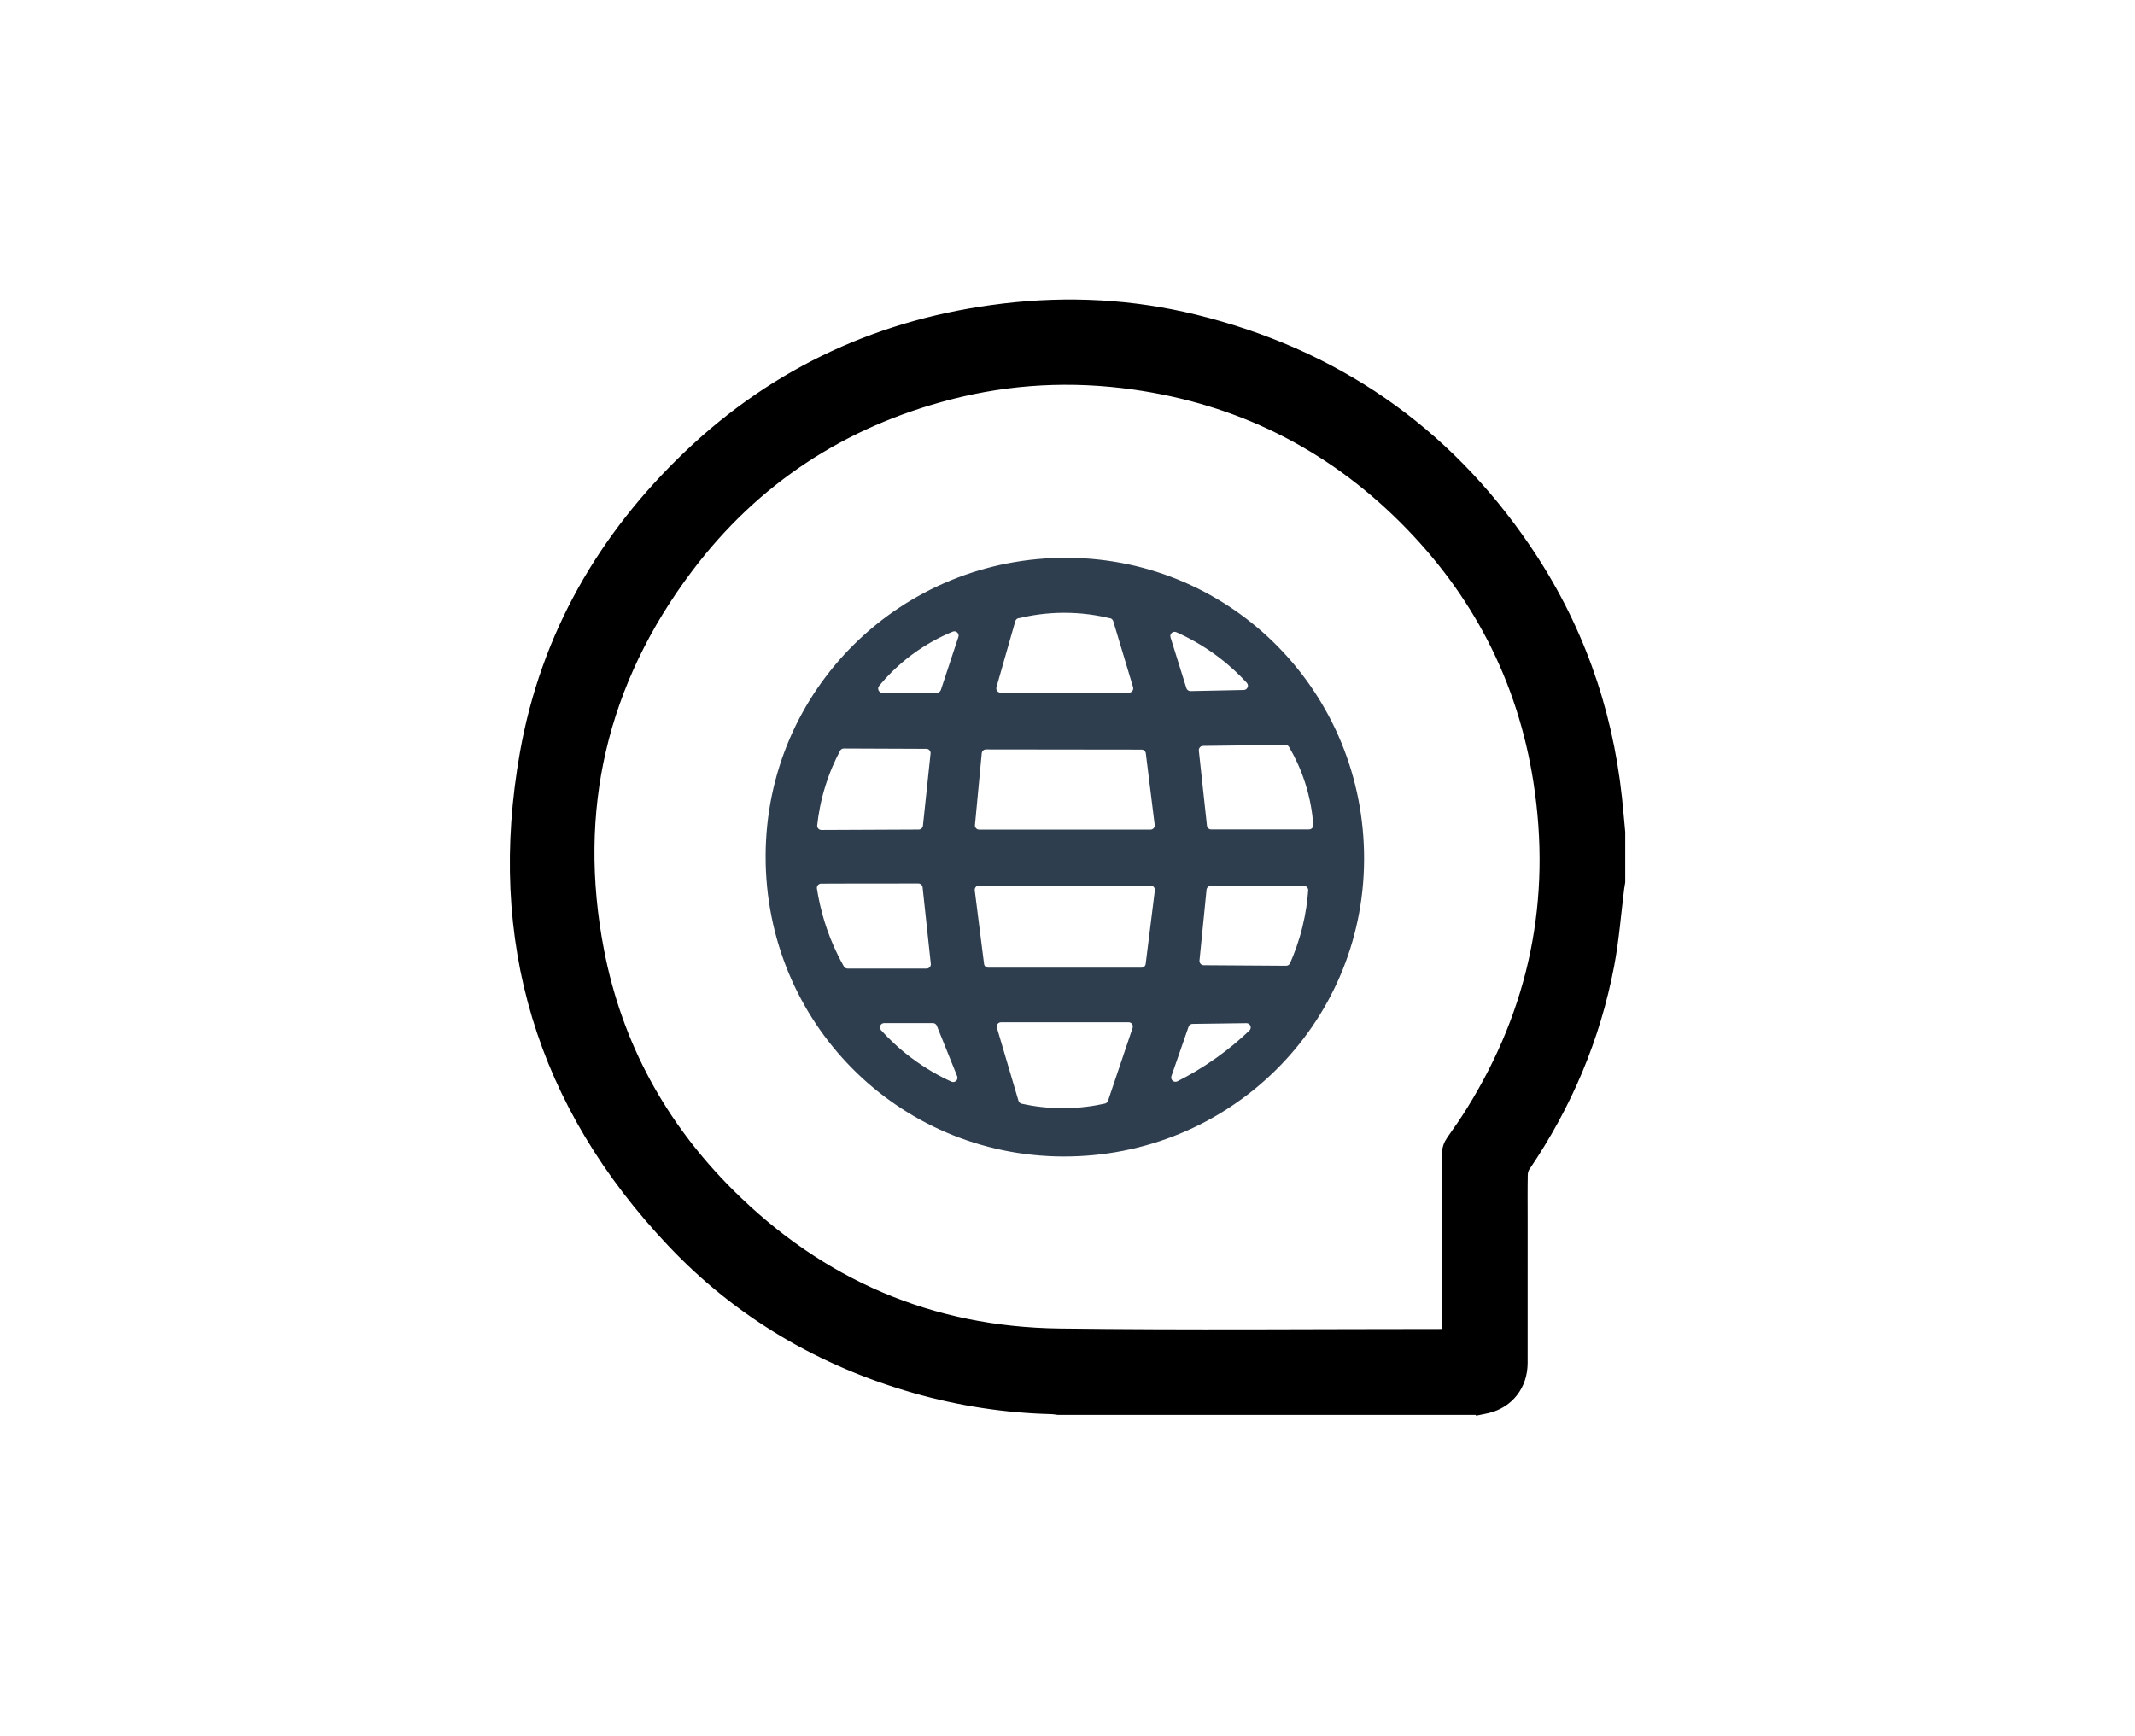
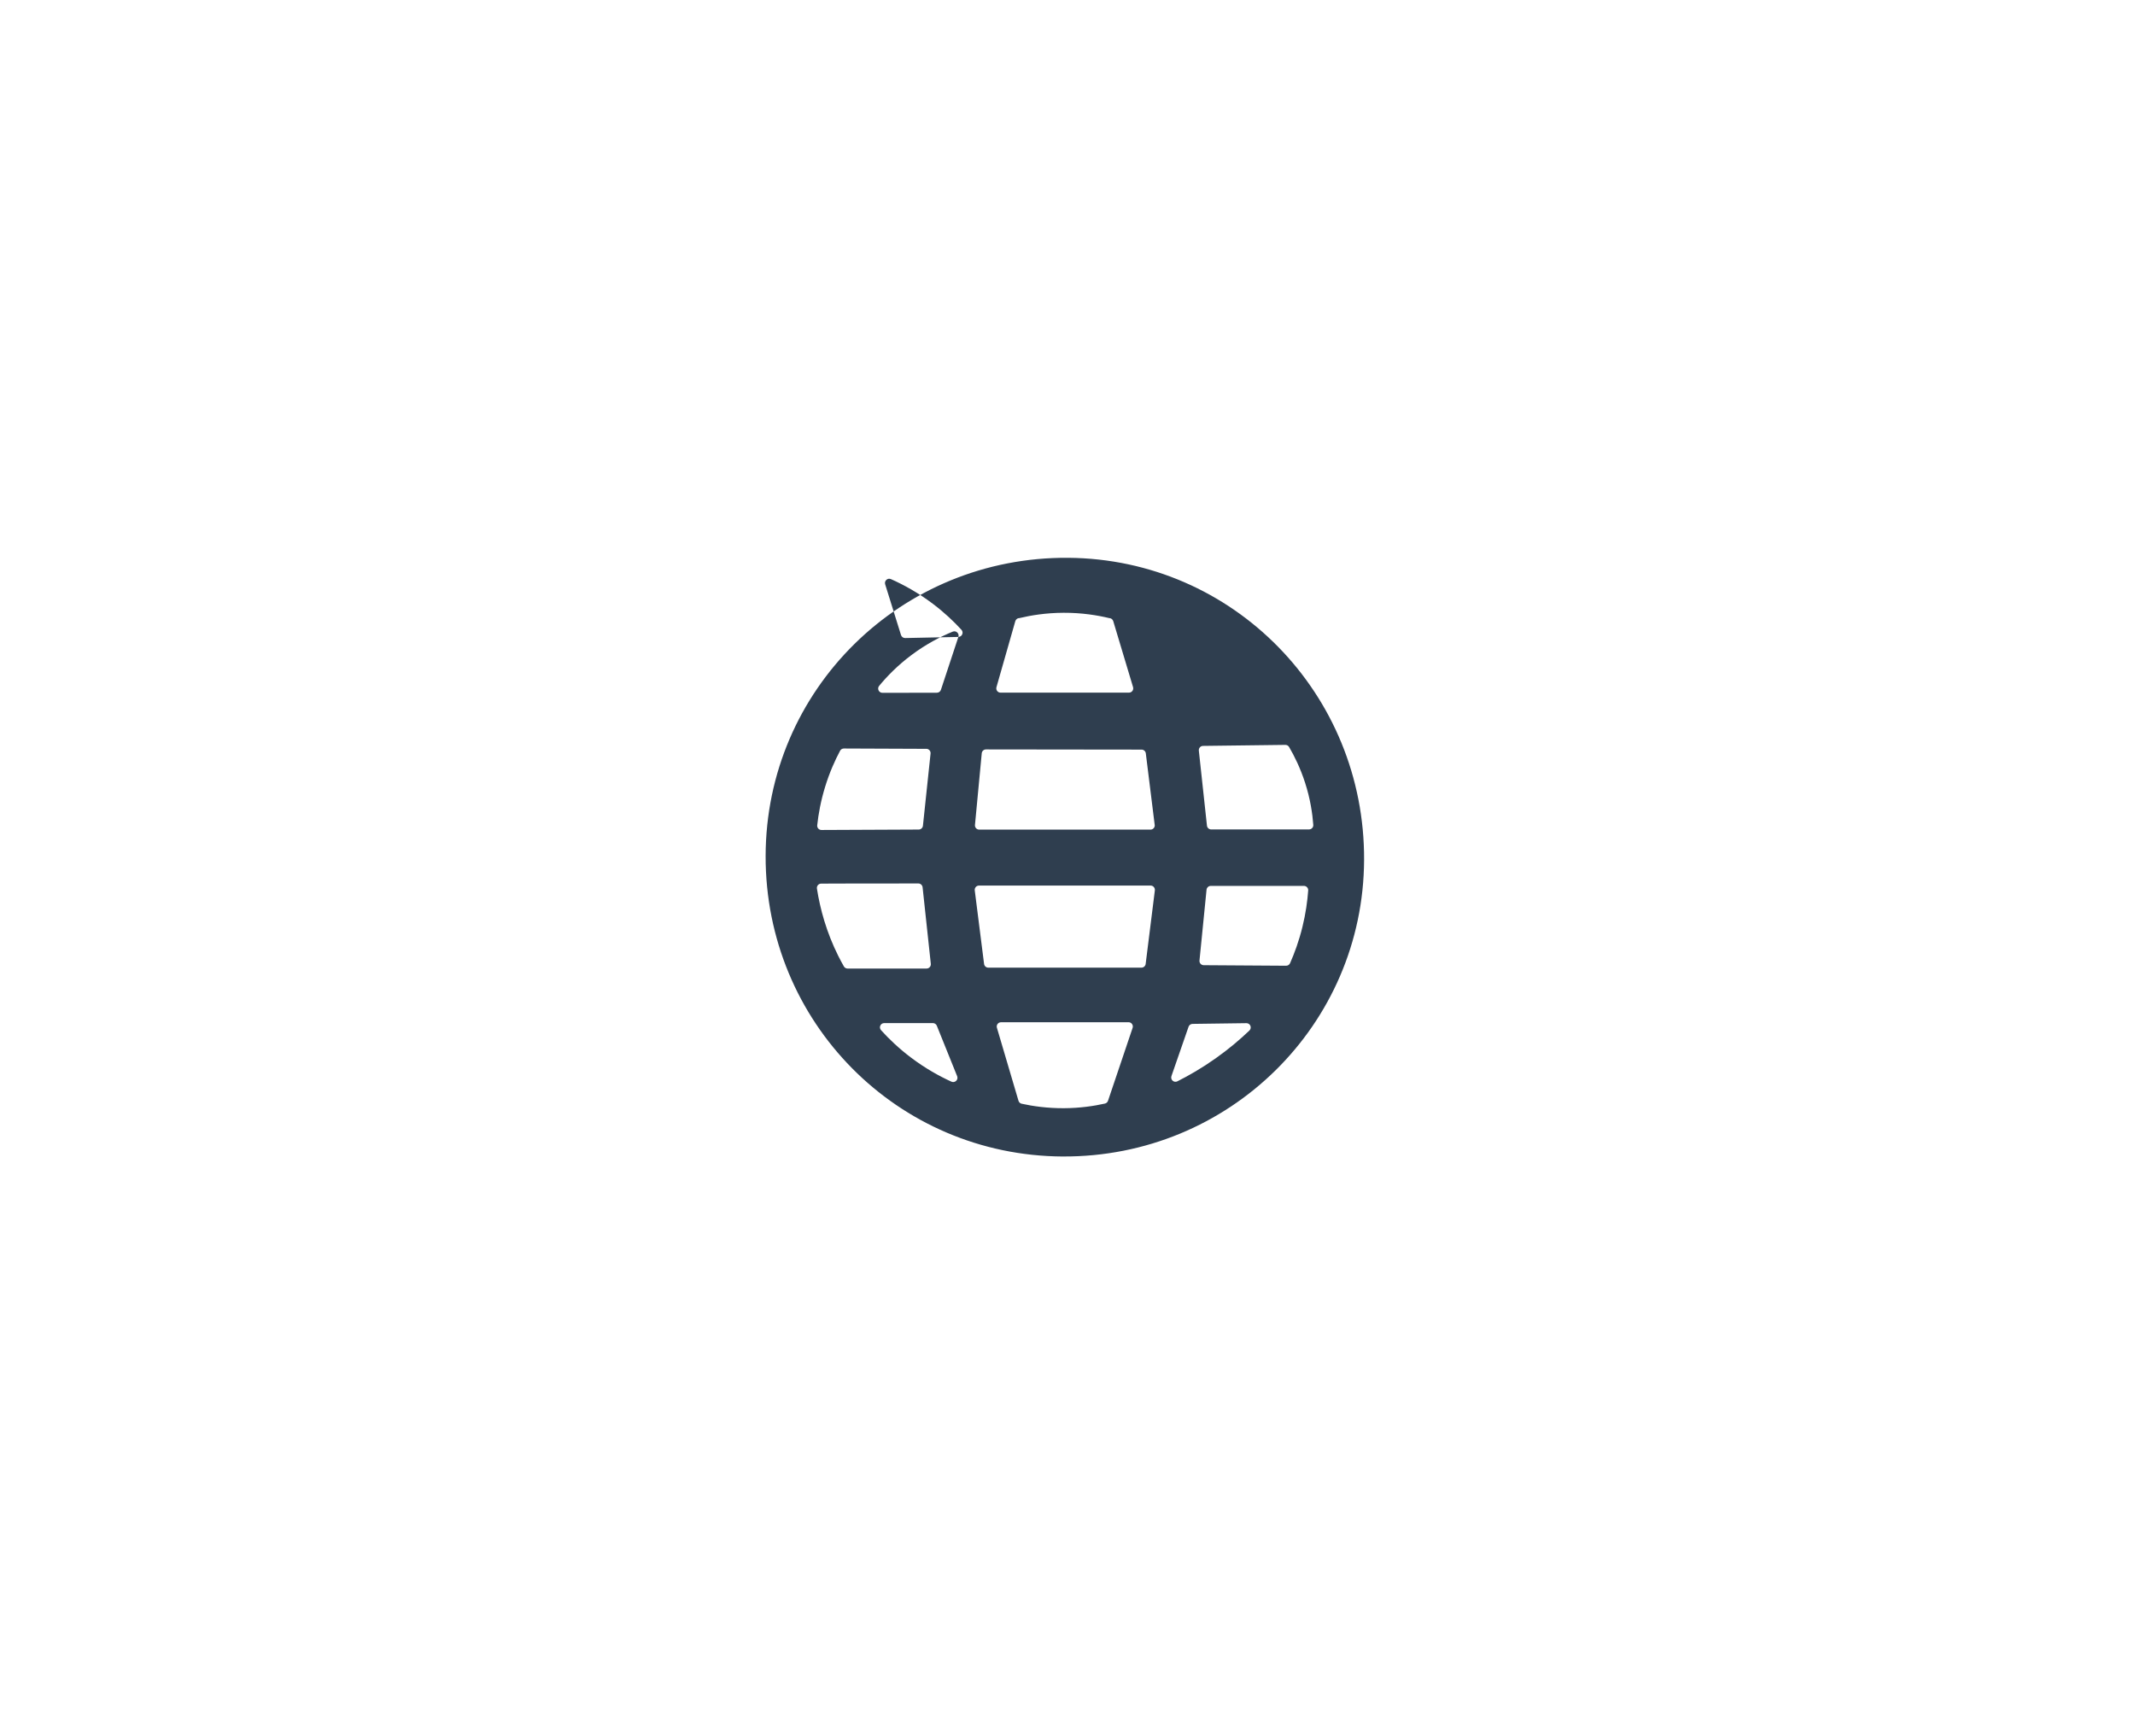
<svg xmlns="http://www.w3.org/2000/svg" id="Livello_1" data-name="Livello 1" viewBox="0 0 1027 835">
  <defs>
    <style> .cls-1 { fill: #2f3e4f; } .cls-2 { stroke: #000; stroke-miterlimit: 10; stroke-width: 8px; } </style>
  </defs>
-   <path class="cls-2" d="m711.42,676.65h-202.29c-1.06-.12-2.12-.33-3.18-.36-22.21-.55-44-3.88-65.35-9.96-44.89-12.8-84.01-35.76-116.03-69.55-62.63-66.11-86.51-144.59-70.49-234.37,10-56.02,37.32-103.29,78.28-142.33,42.17-40.19,92.79-63.26,150.7-70.11,30.73-3.64,61.25-2.1,91.29,5.26,66.59,16.33,119.61,52.65,158.24,109.42,24.55,36.08,39,76.03,43.65,119.46.58,5.43,1.04,10.88,1.55,16.32v23.74c-.16.97-.35,1.93-.47,2.9-1.55,12.29-2.46,24.69-4.77,36.84-6.62,34.94-20.26,67.06-40.25,96.49-.88,1.3-1.36,3.11-1.39,4.7-.14,7.37-.06,14.74-.06,22.11,0,22.83.03,45.66-.01,68.49-.02,10.02-6.06,17.8-15.47,20.14-1.3.32-2.62.55-3.94.82Zm-13.76-33.41v-3.68c0-28.05.02-56.1-.04-84.15,0-2.28.58-4.11,1.89-5.96,3.27-4.62,6.5-9.27,9.49-14.08,30.57-49.15,41.48-102.46,32.6-159.57-7.71-49.58-29.81-92.16-65.35-127.51-36.26-36.06-79.91-57.68-130.59-64.85-30.07-4.25-59.89-2.74-89.3,4.86-51.85,13.41-94.38,41.21-126.62,83.99-41.71,55.33-56.25,117.46-43.11,185.46,8.8,45.54,30.23,84.78,63.19,117.6,44.17,43.98,97.51,66.98,159.71,67.78,61.93.8,123.87.21,185.8.22.62,0,1.24-.07,2.32-.13Z" />
-   <path class="cls-1" d="m511.27,556.37c-79.61-.39-143.14-64.64-142.98-144.59.16-80,65.2-144.07,145.6-143.43,79.31.63,142.66,65.36,142.28,145.37-.37,79.39-65.02,143.03-144.9,142.64Zm44.17-159.55c-1.42-11.47-2.85-22.93-4.27-34.4-.13-1.03-1-1.8-2.03-1.8l-74.85-.09c-1.06,0-1.95.8-2.04,1.86l-3.26,34.49c-.11,1.2.83,2.24,2.04,2.24h82.39c1.23,0,2.19-1.08,2.04-2.3Zm-4.34,66.89c1.46-11.68,2.89-23.14,4.42-35.36.15-1.22-.8-2.32-2.03-2.32h-82.57c-1.24,0-2.19,1.09-2.03,2.32,1.56,12.33,3.01,23.78,4.48,35.37.13,1.03,1,1.8,2.04,1.8h73.66c1.03,0,1.91-.77,2.04-1.8Zm-105.49-103.46c-13.23-.05-26.45-.11-39.68-.16-.76,0-1.46.4-1.81,1.07-2.46,4.62-5.05,10.37-7.16,17.2-2.16,6.98-3.28,13.34-3.85,18.66-.13,1.22.83,2.28,2.05,2.27,15.59-.07,31.18-.14,46.77-.21,1.05,0,1.92-.8,2.03-1.84,1.24-11.75,2.43-22.94,3.67-34.72.13-1.21-.82-2.27-2.03-2.28Zm184.07,38.77c1.19,0,2.14-1,2.05-2.19-.41-5.58-1.46-12.59-3.97-20.34-2.25-6.96-5.08-12.7-7.68-17.14-.37-.63-1.06-1.01-1.79-1-13.2.16-26.4.33-39.6.49-1.21.01-2.14,1.08-2.01,2.28,1.42,13.11,2.64,24.41,3.9,36.07.11,1.04.99,1.84,2.04,1.84h47.05Zm-234.69,26.08c-1.26,0-2.21,1.14-2.02,2.39,1.54,9.84,4.57,21,10.29,32.43.87,1.73,1.76,3.4,2.67,5,.36.64,1.05,1.03,1.78,1.03h38c1.22,0,2.17-1.06,2.04-2.28-1.37-12.79-2.62-24.38-3.95-36.81-.11-1.04-.99-1.84-2.04-1.84-12.54-.01-25.12,0-37.73.04-3.02.01-6.04.02-9.05.04Zm184.02,39.24l39.65.26c.81,0,1.56-.46,1.89-1.2,2.12-4.79,4.28-10.65,5.96-17.48,1.6-6.52,2.4-12.46,2.77-17.53.09-1.19-.85-2.2-2.05-2.2h-44.81c-1.05,0-1.94.81-2.04,1.86-1.19,11.98-2.3,23.07-3.39,34.04-.12,1.2.82,2.24,2.03,2.25Zm-36.13,27.45h-61.37c-1.37,0-2.36,1.32-1.97,2.63,3.46,11.71,6.92,23.43,10.38,35.14.21.71.79,1.26,1.51,1.42,5.41,1.19,12.31,2.19,20.32,2.16,7.77-.04,14.48-1.05,19.76-2.23.7-.16,1.25-.67,1.48-1.35l11.83-35.07c.45-1.33-.54-2.71-1.94-2.71Zm2.16-161.21c-3.18-10.59-6.36-21.18-9.54-31.77-.26-.87-1.06-1.46-1.97-1.46-5.64-1.35-13.1-2.58-21.89-2.55-8.51.03-15.75,1.23-21.27,2.55-.17,0-.72.02-1.24.41-.35.26-.61.64-.74,1.08l-9.07,31.77c-.37,1.31.61,2.61,1.97,2.61h61.78c1.37,0,2.36-1.32,1.96-2.64Zm-84.62,187.16l-9.78-24.27c-.31-.78-1.07-1.28-1.9-1.28h-23.4c-1.78,0-2.72,2.09-1.53,3.41,3.75,4.15,8.51,8.74,14.42,13.2,6.95,5.25,13.68,8.95,19.42,11.57,1.69.77,3.46-.9,2.77-2.63Zm103.08-.04c-.6,1.74,1.21,3.34,2.85,2.51,5.63-2.83,11.9-6.45,18.43-11.07,6.37-4.51,11.75-9.09,16.22-13.37,1.35-1.29.42-3.56-1.45-3.54-8.64.12-17.28.23-25.91.35-.86.01-1.63.56-1.91,1.38-2.74,7.91-5.49,15.82-8.23,23.73Zm-102.49-211.28c.55-1.66-1.1-3.21-2.71-2.55-5.68,2.33-12.64,5.86-19.82,11.23-6.74,5.04-11.85,10.33-15.59,14.87-1.1,1.33-.13,3.35,1.6,3.34,8.73-.02,17.45-.03,26.18-.05.88,0,1.67-.57,1.94-1.41,2.8-8.48,5.6-16.96,8.4-25.44Zm137.27,25.52c1.77-.04,2.67-2.14,1.47-3.44-3.59-3.92-8.08-8.2-13.58-12.37-7.29-5.53-14.36-9.35-20.33-12-1.61-.72-3.3.81-2.78,2.49,2.54,8.14,5.08,16.27,7.62,24.41.27.87,1.09,1.46,2,1.44,8.53-.18,17.06-.35,25.59-.53Z" />
+   <path class="cls-1" d="m511.27,556.37c-79.61-.39-143.14-64.64-142.98-144.59.16-80,65.2-144.07,145.6-143.43,79.31.63,142.66,65.36,142.28,145.37-.37,79.39-65.02,143.03-144.9,142.64Zm44.17-159.55c-1.42-11.47-2.85-22.93-4.27-34.4-.13-1.03-1-1.8-2.03-1.8l-74.85-.09c-1.06,0-1.95.8-2.04,1.86l-3.26,34.49c-.11,1.2.83,2.24,2.04,2.24h82.39c1.23,0,2.19-1.08,2.04-2.3Zm-4.34,66.89c1.46-11.68,2.89-23.14,4.42-35.36.15-1.22-.8-2.32-2.03-2.32h-82.57c-1.24,0-2.19,1.09-2.03,2.32,1.56,12.33,3.01,23.78,4.48,35.37.13,1.03,1,1.8,2.04,1.8h73.66c1.03,0,1.91-.77,2.04-1.8Zm-105.49-103.46c-13.23-.05-26.45-.11-39.68-.16-.76,0-1.46.4-1.81,1.07-2.46,4.62-5.05,10.37-7.16,17.2-2.16,6.98-3.28,13.34-3.85,18.66-.13,1.22.83,2.28,2.05,2.27,15.59-.07,31.18-.14,46.77-.21,1.05,0,1.92-.8,2.03-1.84,1.24-11.75,2.43-22.94,3.67-34.72.13-1.21-.82-2.27-2.03-2.28Zm184.07,38.77c1.19,0,2.14-1,2.05-2.19-.41-5.58-1.46-12.59-3.97-20.34-2.25-6.96-5.08-12.7-7.68-17.14-.37-.63-1.06-1.01-1.79-1-13.2.16-26.4.33-39.6.49-1.21.01-2.14,1.08-2.01,2.28,1.42,13.11,2.64,24.41,3.9,36.07.11,1.04.99,1.84,2.04,1.84h47.05Zm-234.69,26.08c-1.26,0-2.21,1.14-2.02,2.39,1.54,9.84,4.57,21,10.29,32.43.87,1.73,1.76,3.4,2.67,5,.36.64,1.05,1.03,1.78,1.03h38c1.22,0,2.17-1.06,2.04-2.28-1.37-12.79-2.62-24.38-3.95-36.81-.11-1.04-.99-1.84-2.04-1.84-12.54-.01-25.12,0-37.73.04-3.02.01-6.04.02-9.05.04Zm184.02,39.24l39.65.26c.81,0,1.56-.46,1.89-1.2,2.12-4.79,4.28-10.65,5.96-17.48,1.6-6.52,2.4-12.46,2.77-17.53.09-1.19-.85-2.2-2.05-2.2h-44.81c-1.05,0-1.94.81-2.04,1.86-1.19,11.98-2.3,23.07-3.39,34.04-.12,1.2.82,2.24,2.03,2.25Zm-36.13,27.45h-61.37c-1.37,0-2.36,1.32-1.97,2.63,3.46,11.71,6.92,23.43,10.38,35.14.21.71.79,1.26,1.51,1.42,5.41,1.19,12.31,2.19,20.32,2.16,7.77-.04,14.48-1.05,19.76-2.23.7-.16,1.25-.67,1.48-1.35l11.83-35.07c.45-1.33-.54-2.71-1.94-2.71Zm2.16-161.21c-3.18-10.59-6.36-21.18-9.54-31.77-.26-.87-1.06-1.46-1.97-1.46-5.64-1.35-13.1-2.58-21.89-2.55-8.51.03-15.75,1.23-21.27,2.55-.17,0-.72.02-1.24.41-.35.26-.61.64-.74,1.08l-9.07,31.77c-.37,1.31.61,2.61,1.97,2.61h61.78c1.37,0,2.36-1.32,1.96-2.64Zm-84.62,187.16l-9.78-24.27c-.31-.78-1.07-1.28-1.9-1.28h-23.4c-1.78,0-2.72,2.09-1.53,3.41,3.75,4.15,8.51,8.74,14.42,13.2,6.95,5.25,13.68,8.95,19.42,11.57,1.69.77,3.46-.9,2.77-2.63Zm103.08-.04c-.6,1.74,1.21,3.34,2.85,2.51,5.63-2.83,11.9-6.45,18.43-11.07,6.37-4.51,11.75-9.09,16.22-13.37,1.35-1.29.42-3.56-1.45-3.54-8.64.12-17.28.23-25.91.35-.86.01-1.63.56-1.91,1.38-2.74,7.91-5.49,15.82-8.23,23.73Zm-102.49-211.28c.55-1.66-1.1-3.21-2.71-2.55-5.68,2.33-12.64,5.86-19.82,11.23-6.74,5.04-11.85,10.33-15.59,14.87-1.1,1.33-.13,3.35,1.6,3.34,8.73-.02,17.45-.03,26.18-.05.88,0,1.67-.57,1.94-1.41,2.8-8.48,5.6-16.96,8.4-25.44Zc1.77-.04,2.67-2.14,1.47-3.44-3.59-3.92-8.08-8.2-13.58-12.37-7.29-5.53-14.36-9.35-20.33-12-1.61-.72-3.3.81-2.78,2.49,2.54,8.14,5.08,16.27,7.62,24.41.27.87,1.09,1.46,2,1.44,8.53-.18,17.06-.35,25.59-.53Z" />
</svg>